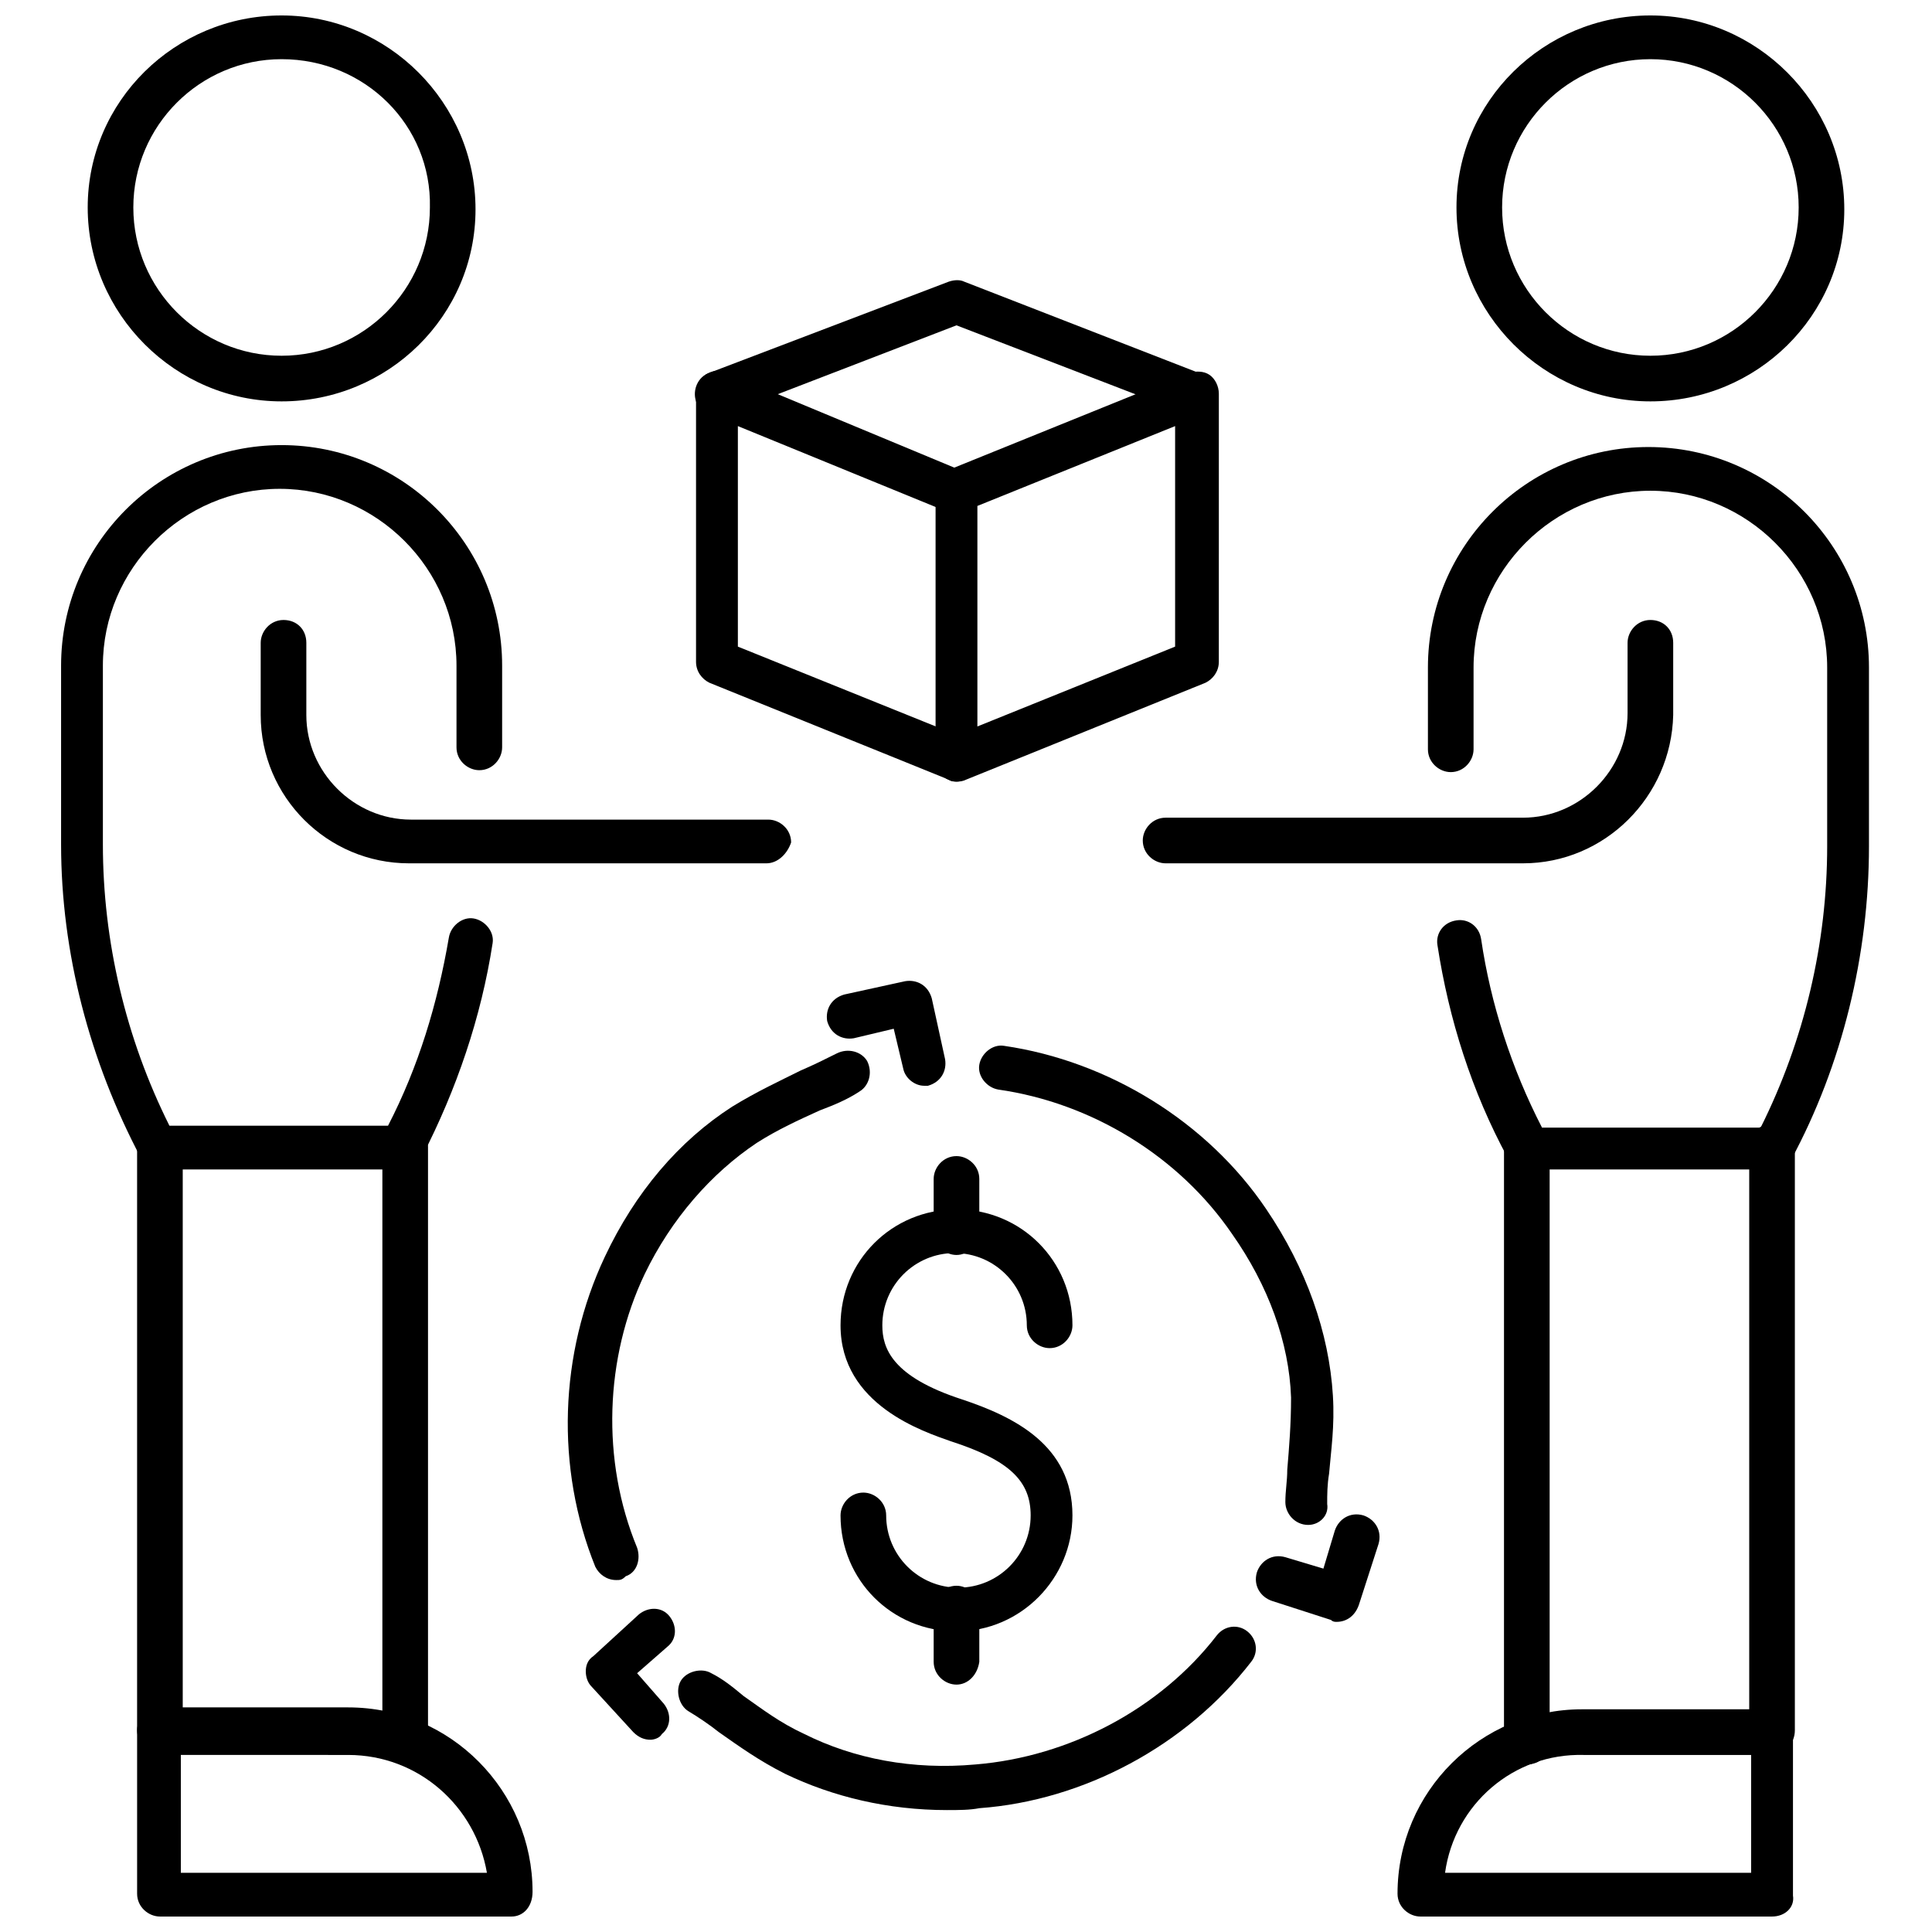
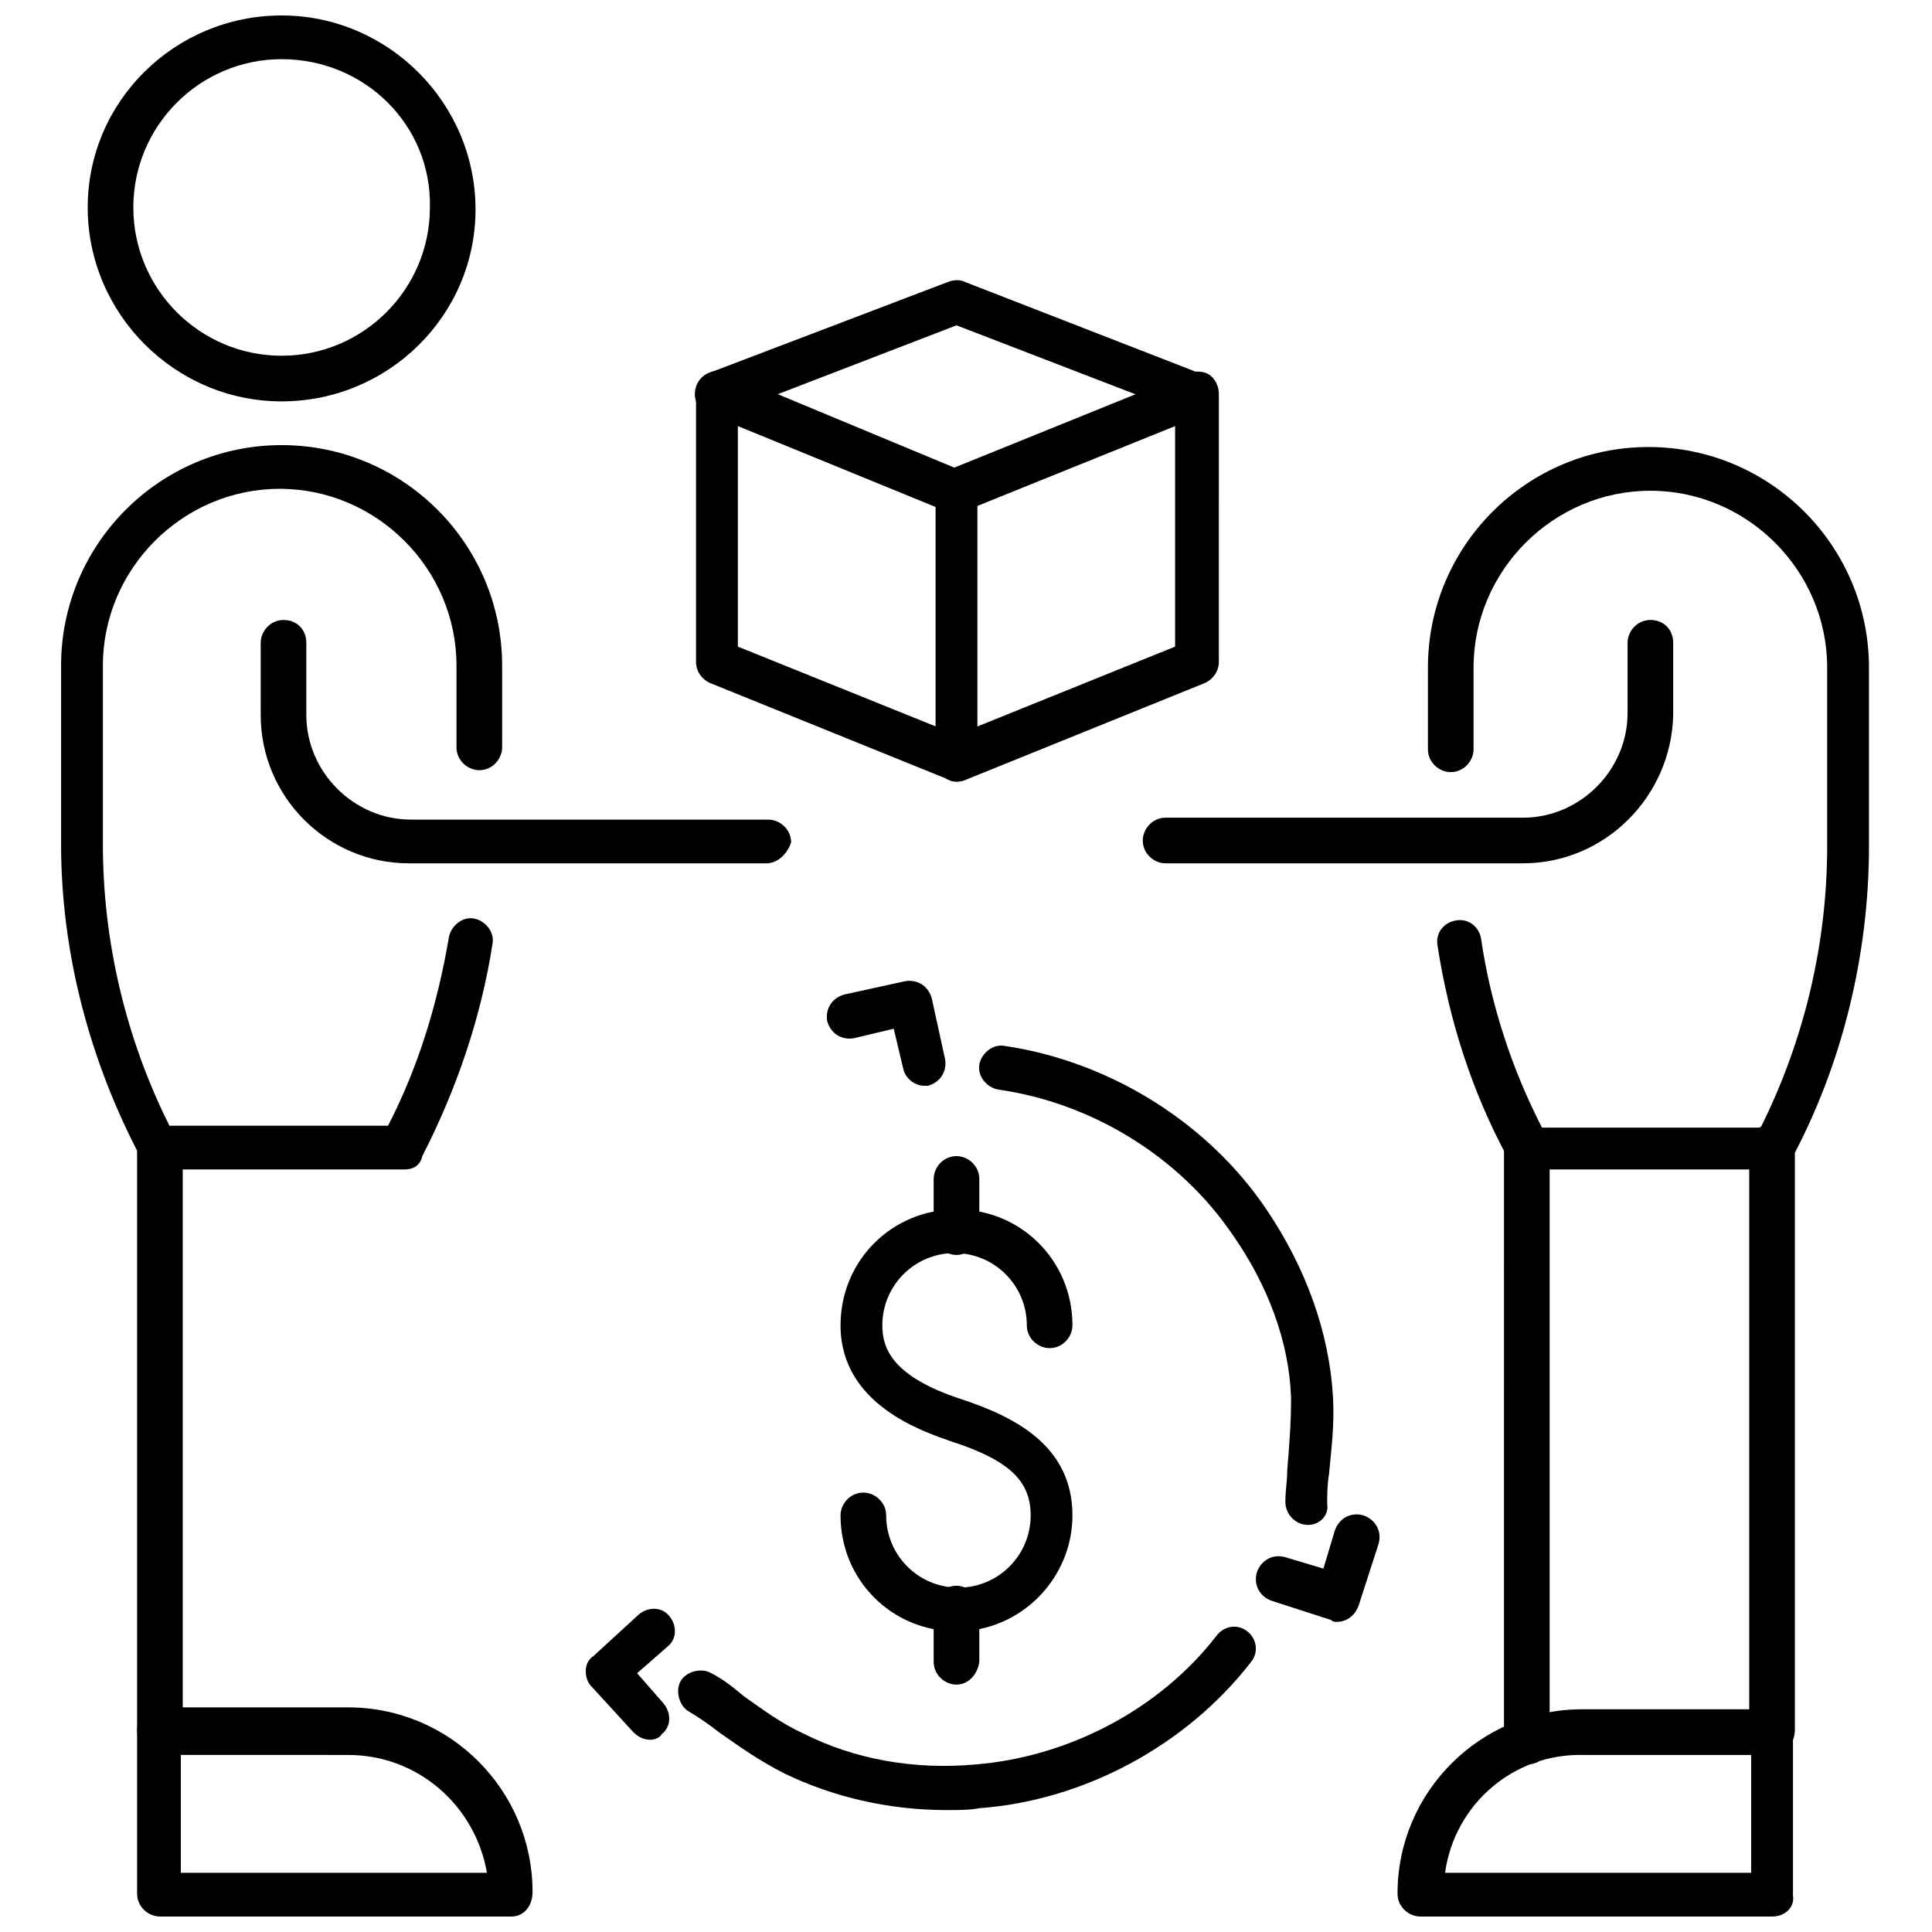
<svg xmlns="http://www.w3.org/2000/svg" width="800px" height="800px" version="1.1" viewBox="144 144 512 512">
  <defs>
    <clipPath id="d">
      <path d="m167 148.09h104v102.91h-104z" />
    </clipPath>
    <clipPath id="c">
      <path d="m180 596h106v55.902h-106z" />
    </clipPath>
    <clipPath id="b">
-       <path d="m529 148.09h104v102.91h-104z" />
-     </clipPath>
+       </clipPath>
    <clipPath id="a">
      <path d="m514 596h106v55.902h-106z" />
    </clipPath>
  </defs>
  <path d="m397.48 576.33c-17.129 0-30.73-13.602-30.73-30.73 0-3.023 2.519-6.047 6.047-6.047 3.023 0 6.047 2.519 6.047 6.047 0 10.578 8.566 19.145 19.145 19.145s19.145-8.566 19.145-19.145c0-9.07-5.543-14.609-21.16-19.648-7.055-2.519-29.223-9.574-29.223-30.73 0-17.129 13.602-30.73 30.73-30.73 17.129 0 30.73 13.602 30.73 30.73 0 3.023-2.519 6.047-6.047 6.047-3.023 0-6.047-2.519-6.047-6.047 0-10.578-8.566-19.145-19.145-19.145s-19.145 8.566-19.145 19.145c0 6.047 2.519 13.602 21.16 19.648 13.602 4.535 29.223 12.09 29.223 30.73 0 16.625-13.602 30.73-30.73 30.73z" />
  <path d="m397.48 476.58c-3.023 0-6.047-2.519-6.047-6.047v-14.105c0-3.023 2.519-6.047 6.047-6.047 3.023 0 6.047 2.519 6.047 6.047l-0.004 14.105c-0.504 3.527-3.019 6.047-6.043 6.047z" />
  <path d="m397.48 590.44c-3.023 0-6.047-2.519-6.047-6.047v-14.105c0-3.023 2.519-6.047 6.047-6.047 3.023 0 6.047 2.519 6.047 6.047v14.105c-0.508 3.527-3.023 6.047-6.047 6.047z" />
-   <path d="m307.3 562.73c-2.519 0-4.535-1.512-5.543-3.527-10.578-26.199-9.574-56.426 2.519-82.121 8.062-17.129 19.648-30.73 33.754-39.801 6.551-4.031 13.098-7.055 18.137-9.574 3.527-1.512 6.551-3.023 9.574-4.535 3.023-1.512 6.551-0.504 8.062 2.016 1.512 3.023 0.504 6.551-2.016 8.062-3.023 2.016-6.551 3.527-10.578 5.039-5.543 2.519-11.082 5.039-16.625 8.566-12.09 8.062-22.672 20.152-29.727 34.762-10.578 22.168-11.586 49.375-2.016 72.547 1.008 3.023 0 6.551-3.023 7.559-1.008 1.008-1.512 1.008-2.519 1.008z" />
  <path d="m388.91 431.74c-2.519 0-5.039-2.016-5.543-4.535l-2.519-10.578-10.578 2.519c-3.023 0.504-6.047-1.008-7.055-4.535-0.504-3.023 1.008-6.047 4.535-7.055l16.121-3.527c3.023-0.504 6.047 1.008 7.055 4.535l3.527 16.121c0.504 3.023-1.008 6.047-4.535 7.055h-1.008z" />
  <path d="m394.96 623.69c-15.617 0-30.23-3.527-42.824-9.574-7.055-3.527-12.594-7.559-17.633-11.082-2.519-2.016-5.543-4.031-8.062-5.543-2.519-1.512-3.527-5.543-2.016-8.062 1.512-2.519 5.543-3.527 8.062-2.016 3.023 1.512 5.543 3.527 8.566 6.047 5.039 3.527 9.574 7.055 16.121 10.078 13.098 6.551 28.719 9.574 45.344 8.062 24.688-2.016 48.871-14.609 63.984-34.258 2.016-2.519 5.543-3.023 8.062-1.008 2.519 2.016 3.023 5.543 1.008 8.062-17.129 22.168-44.336 36.777-72.043 38.793-2.523 0.5-5.547 0.5-8.57 0.5z" />
  <path d="m316.37 605.05c-1.512 0-3.023-0.504-4.535-2.016l-11.082-12.09c-1.008-1.008-1.512-2.519-1.512-4.031 0-1.512 0.504-3.023 2.016-4.031l12.09-11.082c2.519-2.016 6.047-2.016 8.062 0.504 2.016 2.519 2.016 6.047-0.504 8.062l-8.062 7.055 7.055 8.062c2.016 2.519 2.016 6.047-0.504 8.062-0.504 1-2.016 1.504-3.023 1.504z" />
  <path d="m490.68 548.12s-0.504 0 0 0c-3.527 0-6.047-3.023-6.047-6.047 0-3.023 0.504-5.543 0.504-8.566 0.504-6.047 1.008-12.09 1.008-19.145-0.504-14.609-6.047-29.727-15.617-43.328-14.105-20.656-37.281-34.762-61.969-38.289-3.023-0.504-5.543-3.527-5.039-6.551 0.504-3.023 3.527-5.543 6.551-5.039 27.711 4.031 53.906 20.152 69.527 43.328 10.578 15.617 16.625 32.746 17.633 49.375 0.504 8.062-0.504 14.609-1.008 20.656-0.504 3.023-0.504 5.543-0.504 8.062 0.504 3.023-2.016 5.543-5.039 5.543z" />
  <path d="m498.24 573.81c-0.504 0-1.008 0-1.512-0.504l-15.617-5.039c-3.023-1.008-5.039-4.031-4.031-7.559 1.008-3.023 4.031-5.039 7.559-4.031l10.078 3.023 3.023-10.078c1.008-3.023 4.031-5.039 7.559-4.031 3.023 1.008 5.039 4.031 4.031 7.559l-5.039 15.617c-1.012 3.531-3.531 5.043-6.051 5.043z" />
  <g clip-path="url(#d)">
    <path d="m218.63 250.37c-28.215 0-51.387-23.176-51.387-51.387-0.004-28.215 23.172-50.887 51.387-50.887s51.387 23.176 51.387 51.387c0 28.215-23.176 50.887-51.387 50.887zm0-90.688c-21.664 0-39.297 17.633-39.297 39.297 0 21.664 17.633 39.297 39.297 39.297 21.664 0 39.297-17.633 39.297-39.297 0.504-21.66-17.133-39.297-39.297-39.297z" />
  </g>
-   <path d="m251.38 611.6c-3.023 0-6.047-2.519-6.047-6.047v-157.69c0-3.023 2.519-6.047 6.047-6.047 3.023 0 6.047 2.519 6.047 6.047v157.69c-0.504 3.527-3.023 6.047-6.047 6.047z" />
  <path d="m186.38 608.57c-3.023 0-6.047-2.519-6.047-6.047v-154.67c0-3.023 2.519-6.047 6.047-6.047 3.023 0 6.047 2.519 6.047 6.047v154.67c-0.504 3.527-3.023 6.047-6.047 6.047z" />
  <path d="m347.1 372.79h-94.715c-21.664 0-39.297-17.633-39.297-39.297v-19.145c0-3.023 2.519-6.047 6.047-6.047 3.527 0 6.047 2.519 6.047 6.047v19.145c0 15.113 12.594 27.711 27.711 27.711h94.715c3.023 0 6.047 2.519 6.047 6.047-1.012 3.019-3.531 5.539-6.555 5.539z" />
  <g clip-path="url(#c)">
    <path d="m279.59 651.9h-93.207c-3.023 0-6.047-2.519-6.047-6.047v-43.328c0-3.023 2.519-6.047 6.047-6.047h49.879c27.207 0 48.871 22.168 48.871 48.871-0.004 4.031-2.523 6.551-5.543 6.551zm-87.664-11.586h81.113c-3.023-17.633-18.137-31.234-36.777-31.234l-44.336-0.004z" />
  </g>
  <path d="m251.38 453.91h-64.992c-2.016 0-4.031-1.008-5.039-3.023-13.602-25.695-21.16-54.41-21.16-83.129v-47.359c0-32.242 26.199-58.441 58.441-58.441s58.441 26.199 58.441 58.441v21.664c0 3.023-2.519 6.047-6.047 6.047-3.023 0-6.047-2.519-6.047-6.047v-21.664c0-25.695-21.16-46.855-46.855-46.855-25.695 0-46.855 21.16-46.855 46.855v47.359c0 25.695 6.047 51.387 17.633 74.562h57.938c8.062-15.617 13.098-32.242 16.121-49.879 0.504-3.023 3.527-5.543 6.551-5.039 3.023 0.504 5.543 3.527 5.039 6.551-3.023 19.648-9.574 38.793-18.641 56.426-0.496 2.523-2.512 3.531-4.527 3.531z" />
  <g clip-path="url(#b)">
    <path d="m581.37 250.37c-28.215 0-51.387-23.176-51.387-51.387-0.004-28.215 23.172-50.887 51.387-50.887s51.387 23.176 51.387 51.387c0 28.215-23.176 50.887-51.387 50.887zm0-90.688c-21.664 0-39.297 17.633-39.297 39.297 0 21.664 17.633 39.297 39.297 39.297 21.664 0 39.297-17.633 39.297-39.297 0-21.66-17.633-39.297-39.297-39.297z" />
  </g>
  <path d="m548.62 611.6c-3.023 0-6.047-2.519-6.047-6.047l0.004-157.69c0-3.023 2.519-6.047 6.047-6.047 3.023 0 6.047 2.519 6.047 6.047v157.69c-0.004 3.527-2.523 6.047-6.051 6.047z" />
  <path d="m613.61 608.57c-3.023 0-6.047-2.519-6.047-6.047v-154.67c0-3.023 2.519-6.047 6.047-6.047 3.023 0 6.047 2.519 6.047 6.047v154.67c0 3.527-2.519 6.047-6.047 6.047z" />
  <path d="m547.61 372.79h-94.715c-3.023 0-6.047-2.519-6.047-6.047 0-3.023 2.519-6.047 6.047-6.047h94.715c15.113 0 27.711-12.594 27.711-27.711v-18.637c0-3.023 2.519-6.047 6.047-6.047s6.047 2.519 6.047 6.047v19.145c-0.508 21.664-18.141 39.297-39.805 39.297z" />
  <g clip-path="url(#a)">
    <path d="m613.61 651.9h-93.203c-3.023 0-6.047-2.519-6.047-6.047 0-27.207 22.168-48.871 48.871-48.871h49.879c3.023 0 6.047 2.519 6.047 6.047v43.328c0.5 3.023-2.019 5.543-5.547 5.543zm-86.656-11.586h81.113v-31.234h-44.336c-18.641-0.508-34.258 13.098-36.777 31.234z" />
  </g>
  <path d="m613.61 453.91h-64.992c-2.016 0-4.031-1.008-5.039-3.023-9.574-17.633-15.617-36.777-18.641-56.426-0.504-3.023 1.512-6.047 5.039-6.551 3.023-0.504 6.047 1.512 6.551 5.039 2.519 17.129 8.062 34.258 16.121 49.879h57.938c11.586-23.176 17.633-48.871 17.633-74.562v-47.359c0-25.695-21.16-46.855-46.855-46.855-25.695 0-46.855 21.16-46.855 46.855v21.664c0 3.023-2.519 6.047-6.047 6.047-3.023 0-6.047-2.519-6.047-6.047v-21.664c0-32.242 26.199-58.441 58.441-58.441s58.441 26.199 58.441 58.441v47.359c0 28.719-7.055 57.938-20.656 83.129-1 1.508-3.016 2.516-5.031 2.516z" />
  <path d="m397.48 351.13c-1.008 0-2.519-0.504-3.023-1.008-1.512-1.008-2.519-3.023-2.519-5.039v-71.035c0-2.519 1.512-4.535 3.527-5.543l63.48-25.695c2.016-0.504 4.031-0.504 5.543 0.504s2.519 3.023 2.519 5.039l-0.004 71.039c0 2.519-1.512 4.535-3.527 5.543l-63.48 25.695c-1.004 0.5-2.012 0.5-2.516 0.5zm5.539-73.051v58.441l52.398-21.16v-58.441z" />
  <path d="m397.48 351.13c-0.504 0-1.512 0-2.016-0.504l-63.48-25.695c-2.016-1.008-3.527-3.023-3.527-5.543v-71.035c0-2.016 1.008-3.527 2.519-5.039 1.512-1.008 3.527-1.512 5.543-0.504l62.977 26.199c3.023 1.008 4.535 4.535 3.023 7.559-1.008 3.023-4.535 4.535-7.559 3.023l-55.418-22.672v58.441l59.953 24.184c3.023 1.008 4.535 4.535 3.023 7.559-0.504 2.516-3.023 4.027-5.039 4.027z" />
  <path d="m460.96 254.4c-0.504 0-1.512 0-2.016-0.504l-61.465-23.68-61.465 23.68c-3.023 1.008-6.551-0.504-7.559-3.527-1.008-3.023 0.504-6.551 3.527-7.559l63.48-24.18c1.512-0.504 3.023-0.504 4.031 0l63.48 24.688c3.023 1.008 4.535 4.535 3.527 7.559-1.012 2.012-3.027 3.523-5.543 3.523z" />
</svg>